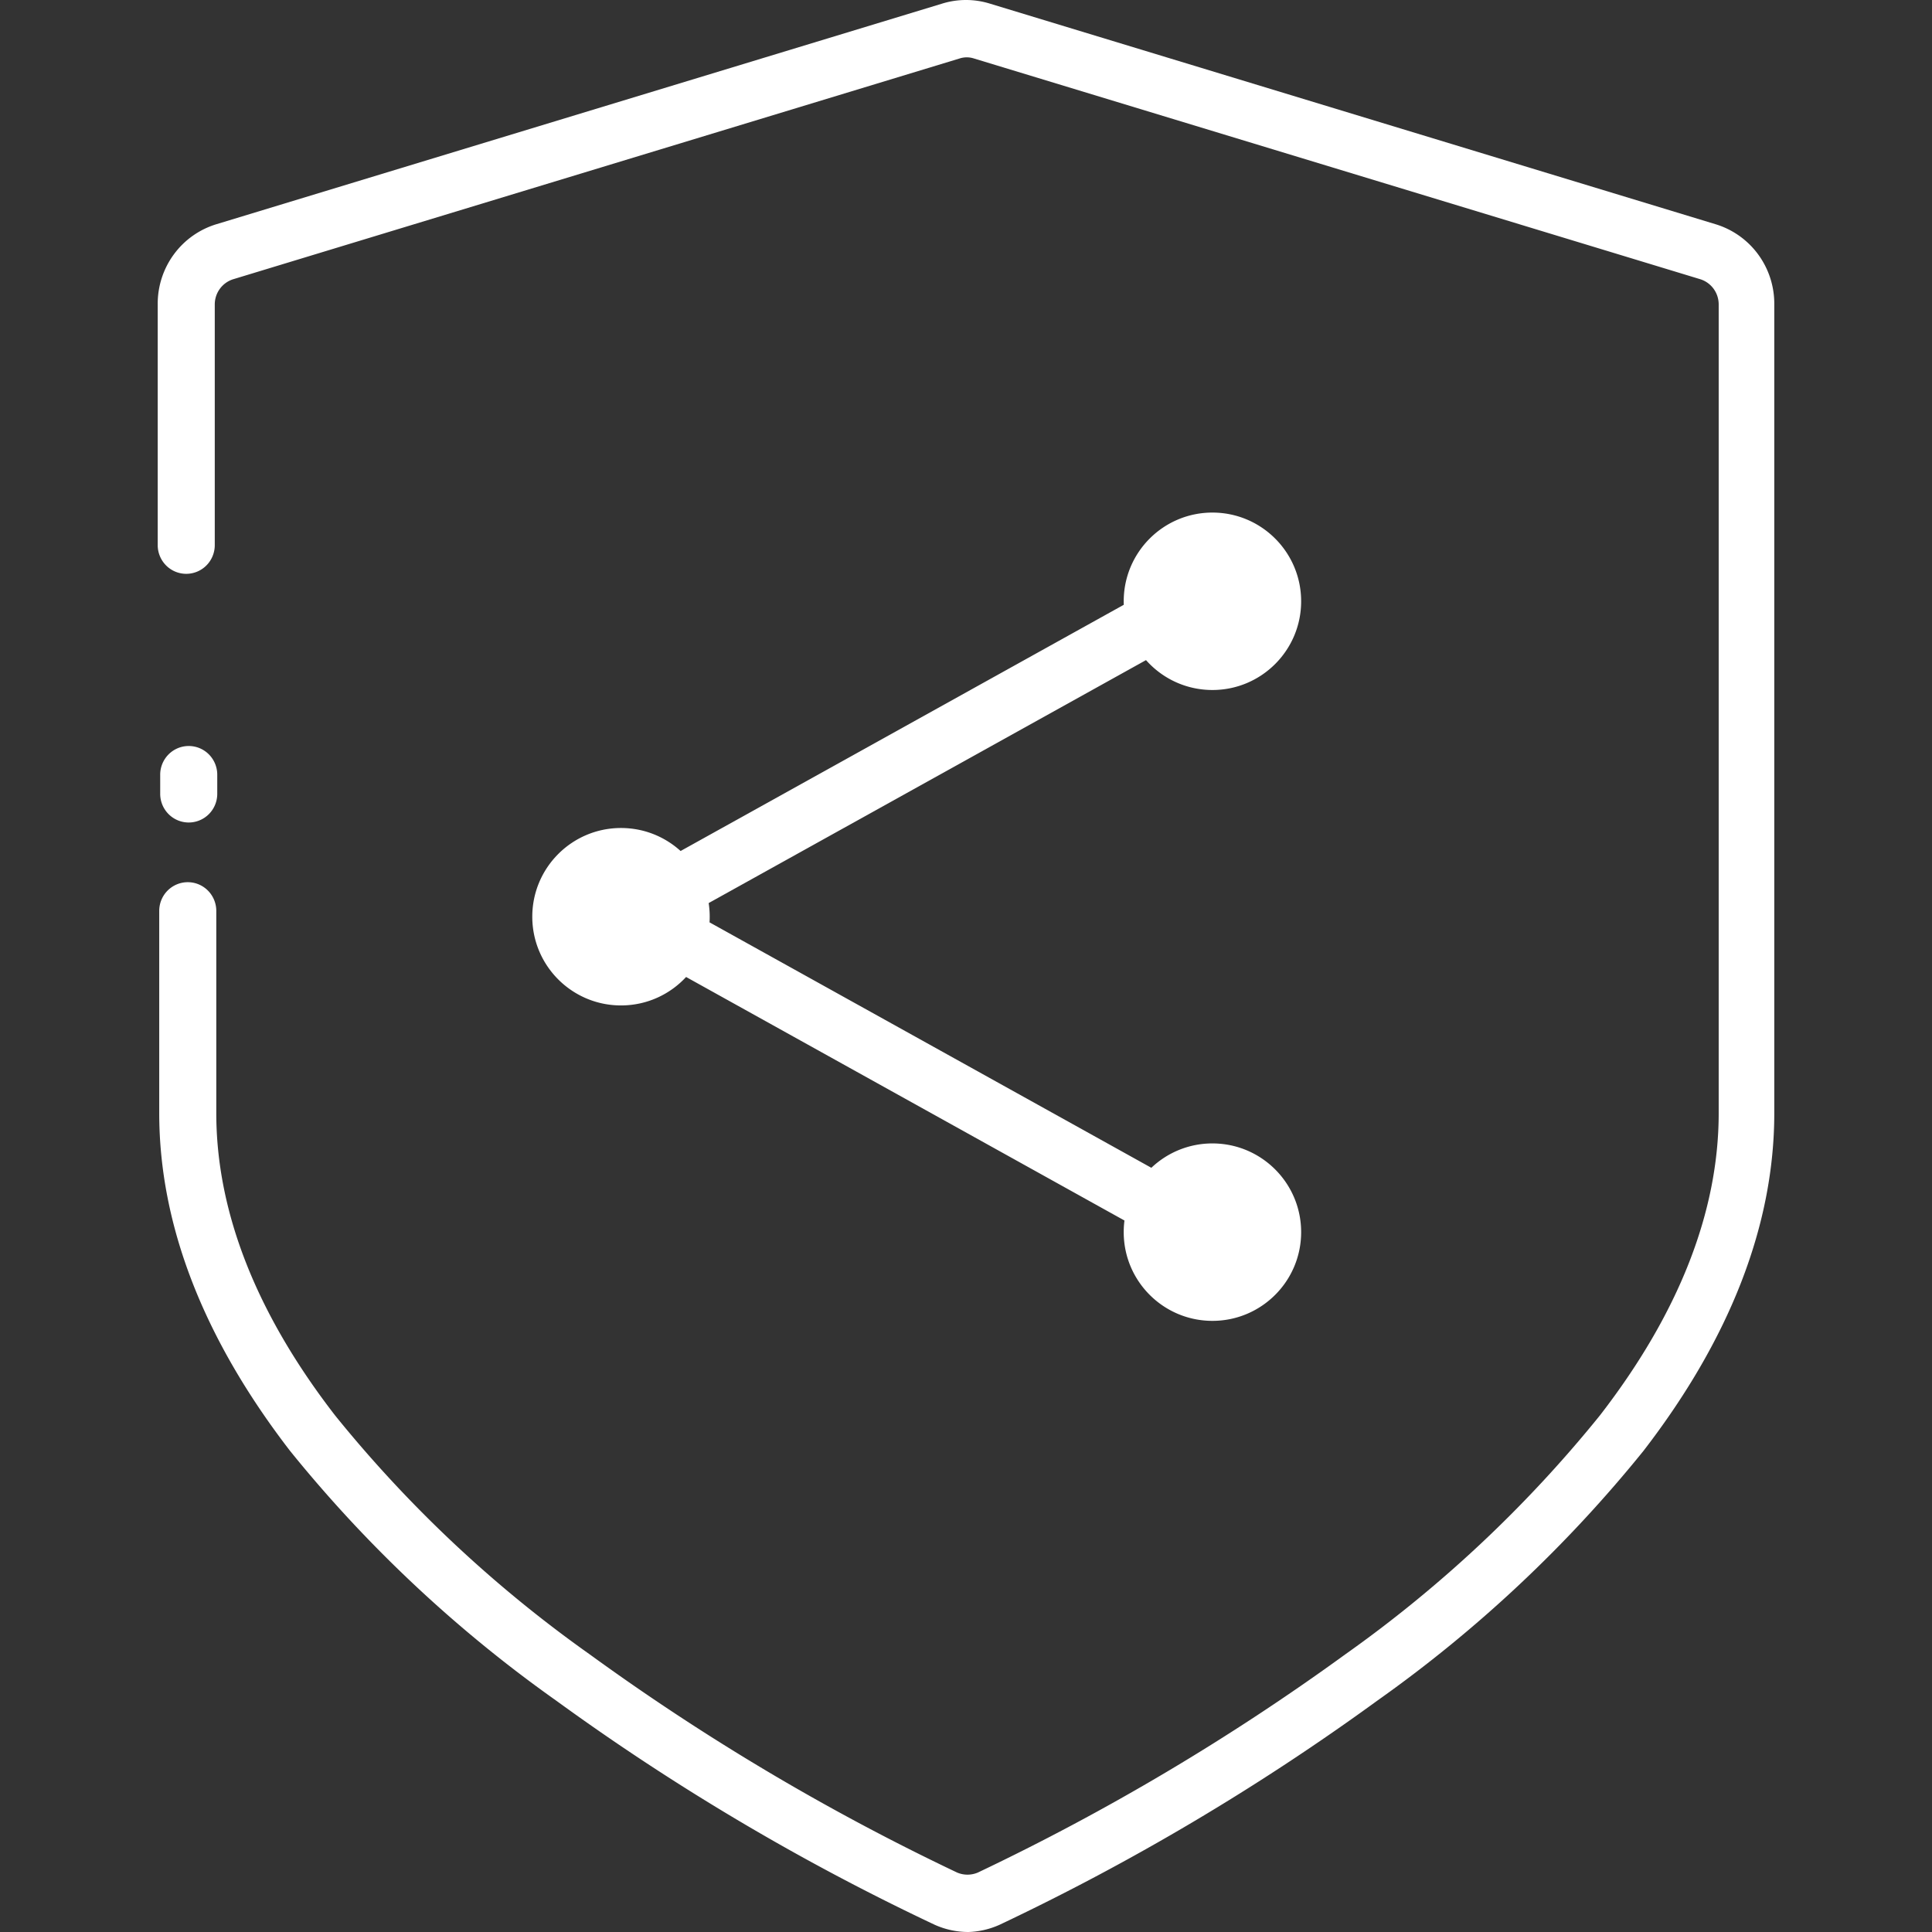
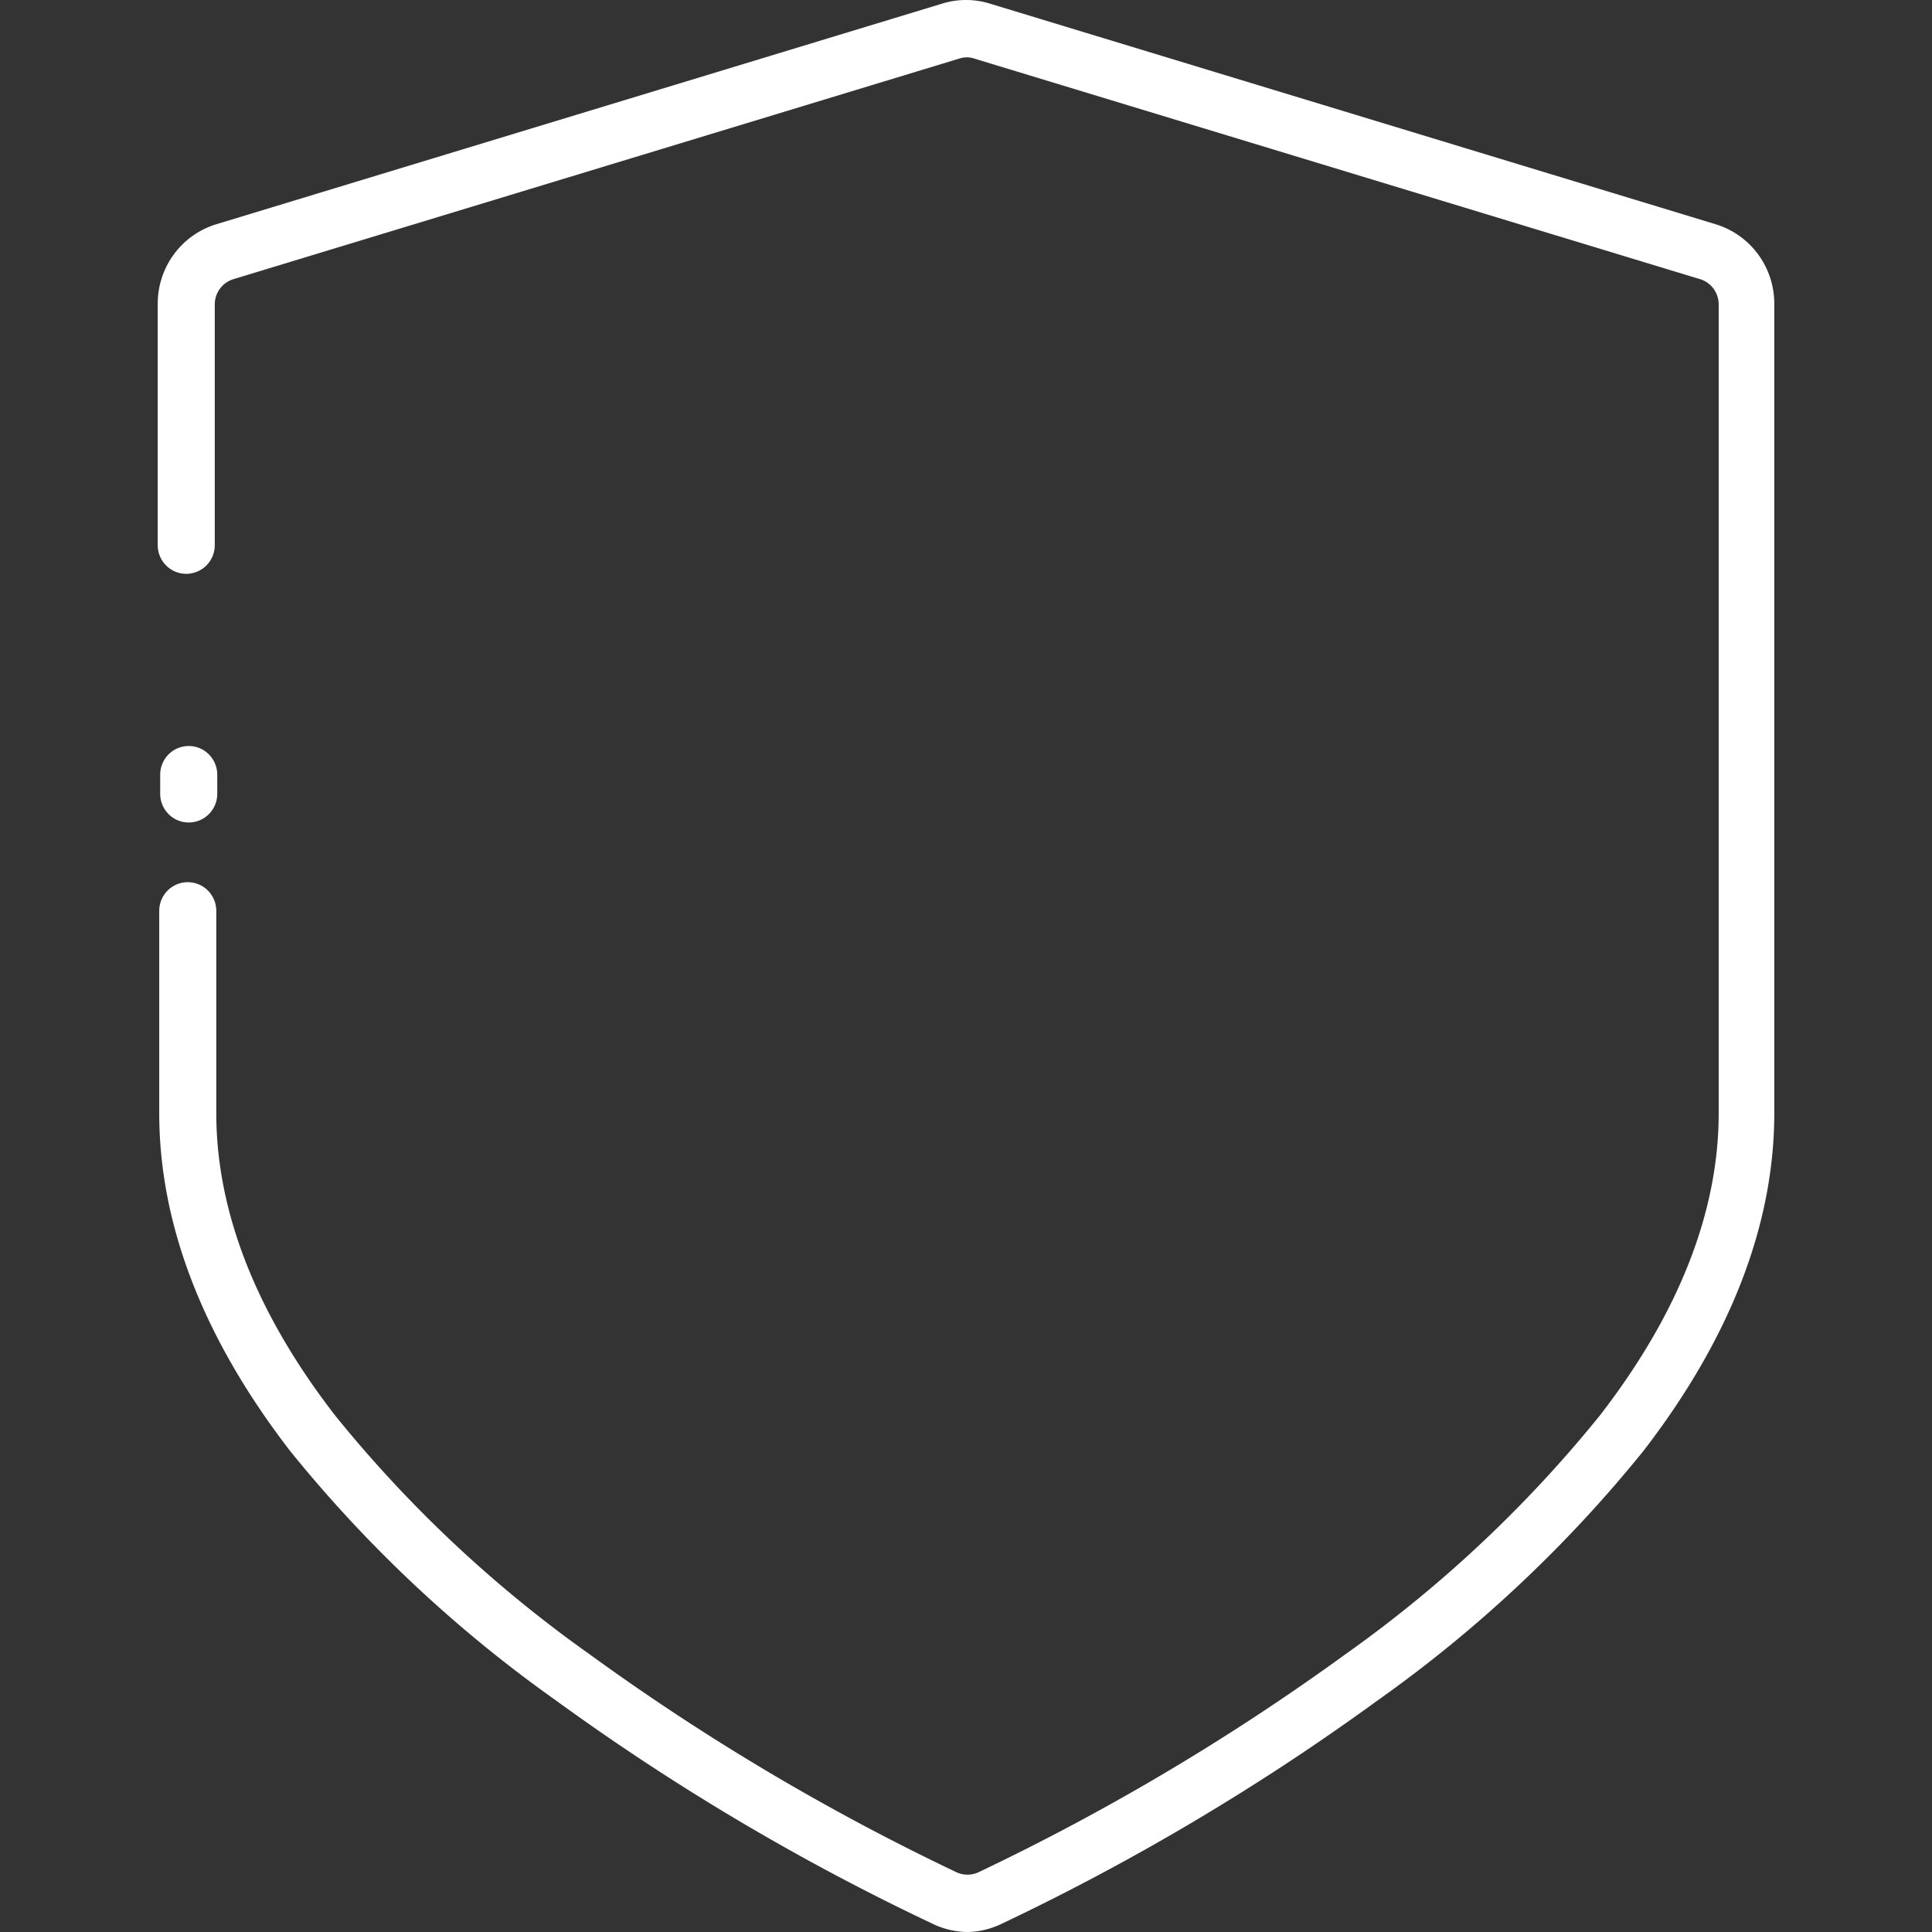
<svg xmlns="http://www.w3.org/2000/svg" width="98" height="98" fill="none">
  <rect width="100%" height="100%" fill="#333333" stroke="none" />
-   <path fill-rule="evenodd" clip-rule="evenodd" d="M61.5 35c2.485 0 4.5-2.015 4.5-4.5S63.985 26 61.5 26 57 28.015 57 30.5c0 .059.001.119.003.178l-22.48 12.489C33.724 42.442 32.664 42 31.5 42c-2.485 0-4.5 2.015-4.5 4.5s2.015 4.5 4.5 4.5c1.305 0 2.48-.555 3.302-1.443l22.236 12.353A4.532 4.532 0 0 0 57 62.5c0 2.485 2.015 4.5 4.5 4.5s4.5-2.015 4.5-4.5-2.015-4.5-4.5-4.5c-1.2 0-2.291.47-3.098 1.236L35.991 46.786a4.583 4.583 0 0 0-.044-.978l22.184-12.324C58.955 34.414 60.159 35 61.5 35Z" fill="#fff" />
  <path d="M49.125 98a4.165 4.165 0 0 1-1.717-.369 118.831 118.831 0 0 1-19.188-11.362 67.387 67.387 0 0 1-13.506-12.672c-4.399-5.705-6.637-11.469-6.637-17.136V46.204c0-.386.152-.756.424-1.029a1.443 1.443 0 0 1 1.023-.426c.384 0 .752.153 1.023.426.271.273.424.643.424 1.029v10.256c0 5.007 2.026 10.169 6.029 15.341a64.561 64.561 0 0 0 12.917 12.119 117.22 117.22 0 0 0 18.628 11.062 1.343 1.343 0 0 0 1.061 0 117.699 117.699 0 0 0 18.628-11.062 64.561 64.561 0 0 0 12.917-12.119c4.003-5.172 6.029-10.334 6.029-15.341V15.435a1.344 1.344 0 0 0-.27-.802 1.331 1.331 0 0 0-.695-.479L49.405 2.967a1.18 1.18 0 0 0-.733 0L11.859 14.155a1.33 1.33 0 0 0-.695.479 1.344 1.344 0 0 0-.27.802v12.216c0 .386-.152.756-.424 1.029a1.443 1.443 0 0 1-1.023.426 1.442 1.442 0 0 1-1.023-.426A1.46 1.46 0 0 1 8 27.652V15.435a4.228 4.228 0 0 1 .821-2.535 4.187 4.187 0 0 1 2.17-1.531L47.794.182a4.087 4.087 0 0 1 2.412 0l36.803 11.188a4.187 4.187 0 0 1 2.17 1.531 4.228 4.228 0 0 1 .821 2.535v41.025c0 5.667-2.238 11.43-6.637 17.136a67.39 67.39 0 0 1-13.506 12.672 119.305 119.305 0 0 1-19.149 11.362A4.167 4.167 0 0 1 49.125 98ZM9.573 41.721a1.443 1.443 0 0 1-1.023-.426 1.46 1.46 0 0 1-.424-1.029v-.97a1.46 1.46 0 0 1 .424-1.029 1.443 1.443 0 0 1 1.023-.426c.384 0 .752.153 1.023.426.271.273.424.643.424 1.029v.97c0 .386-.152.756-.424 1.029a1.443 1.443 0 0 1-1.023.426Z" fill="#fff" />
</svg>